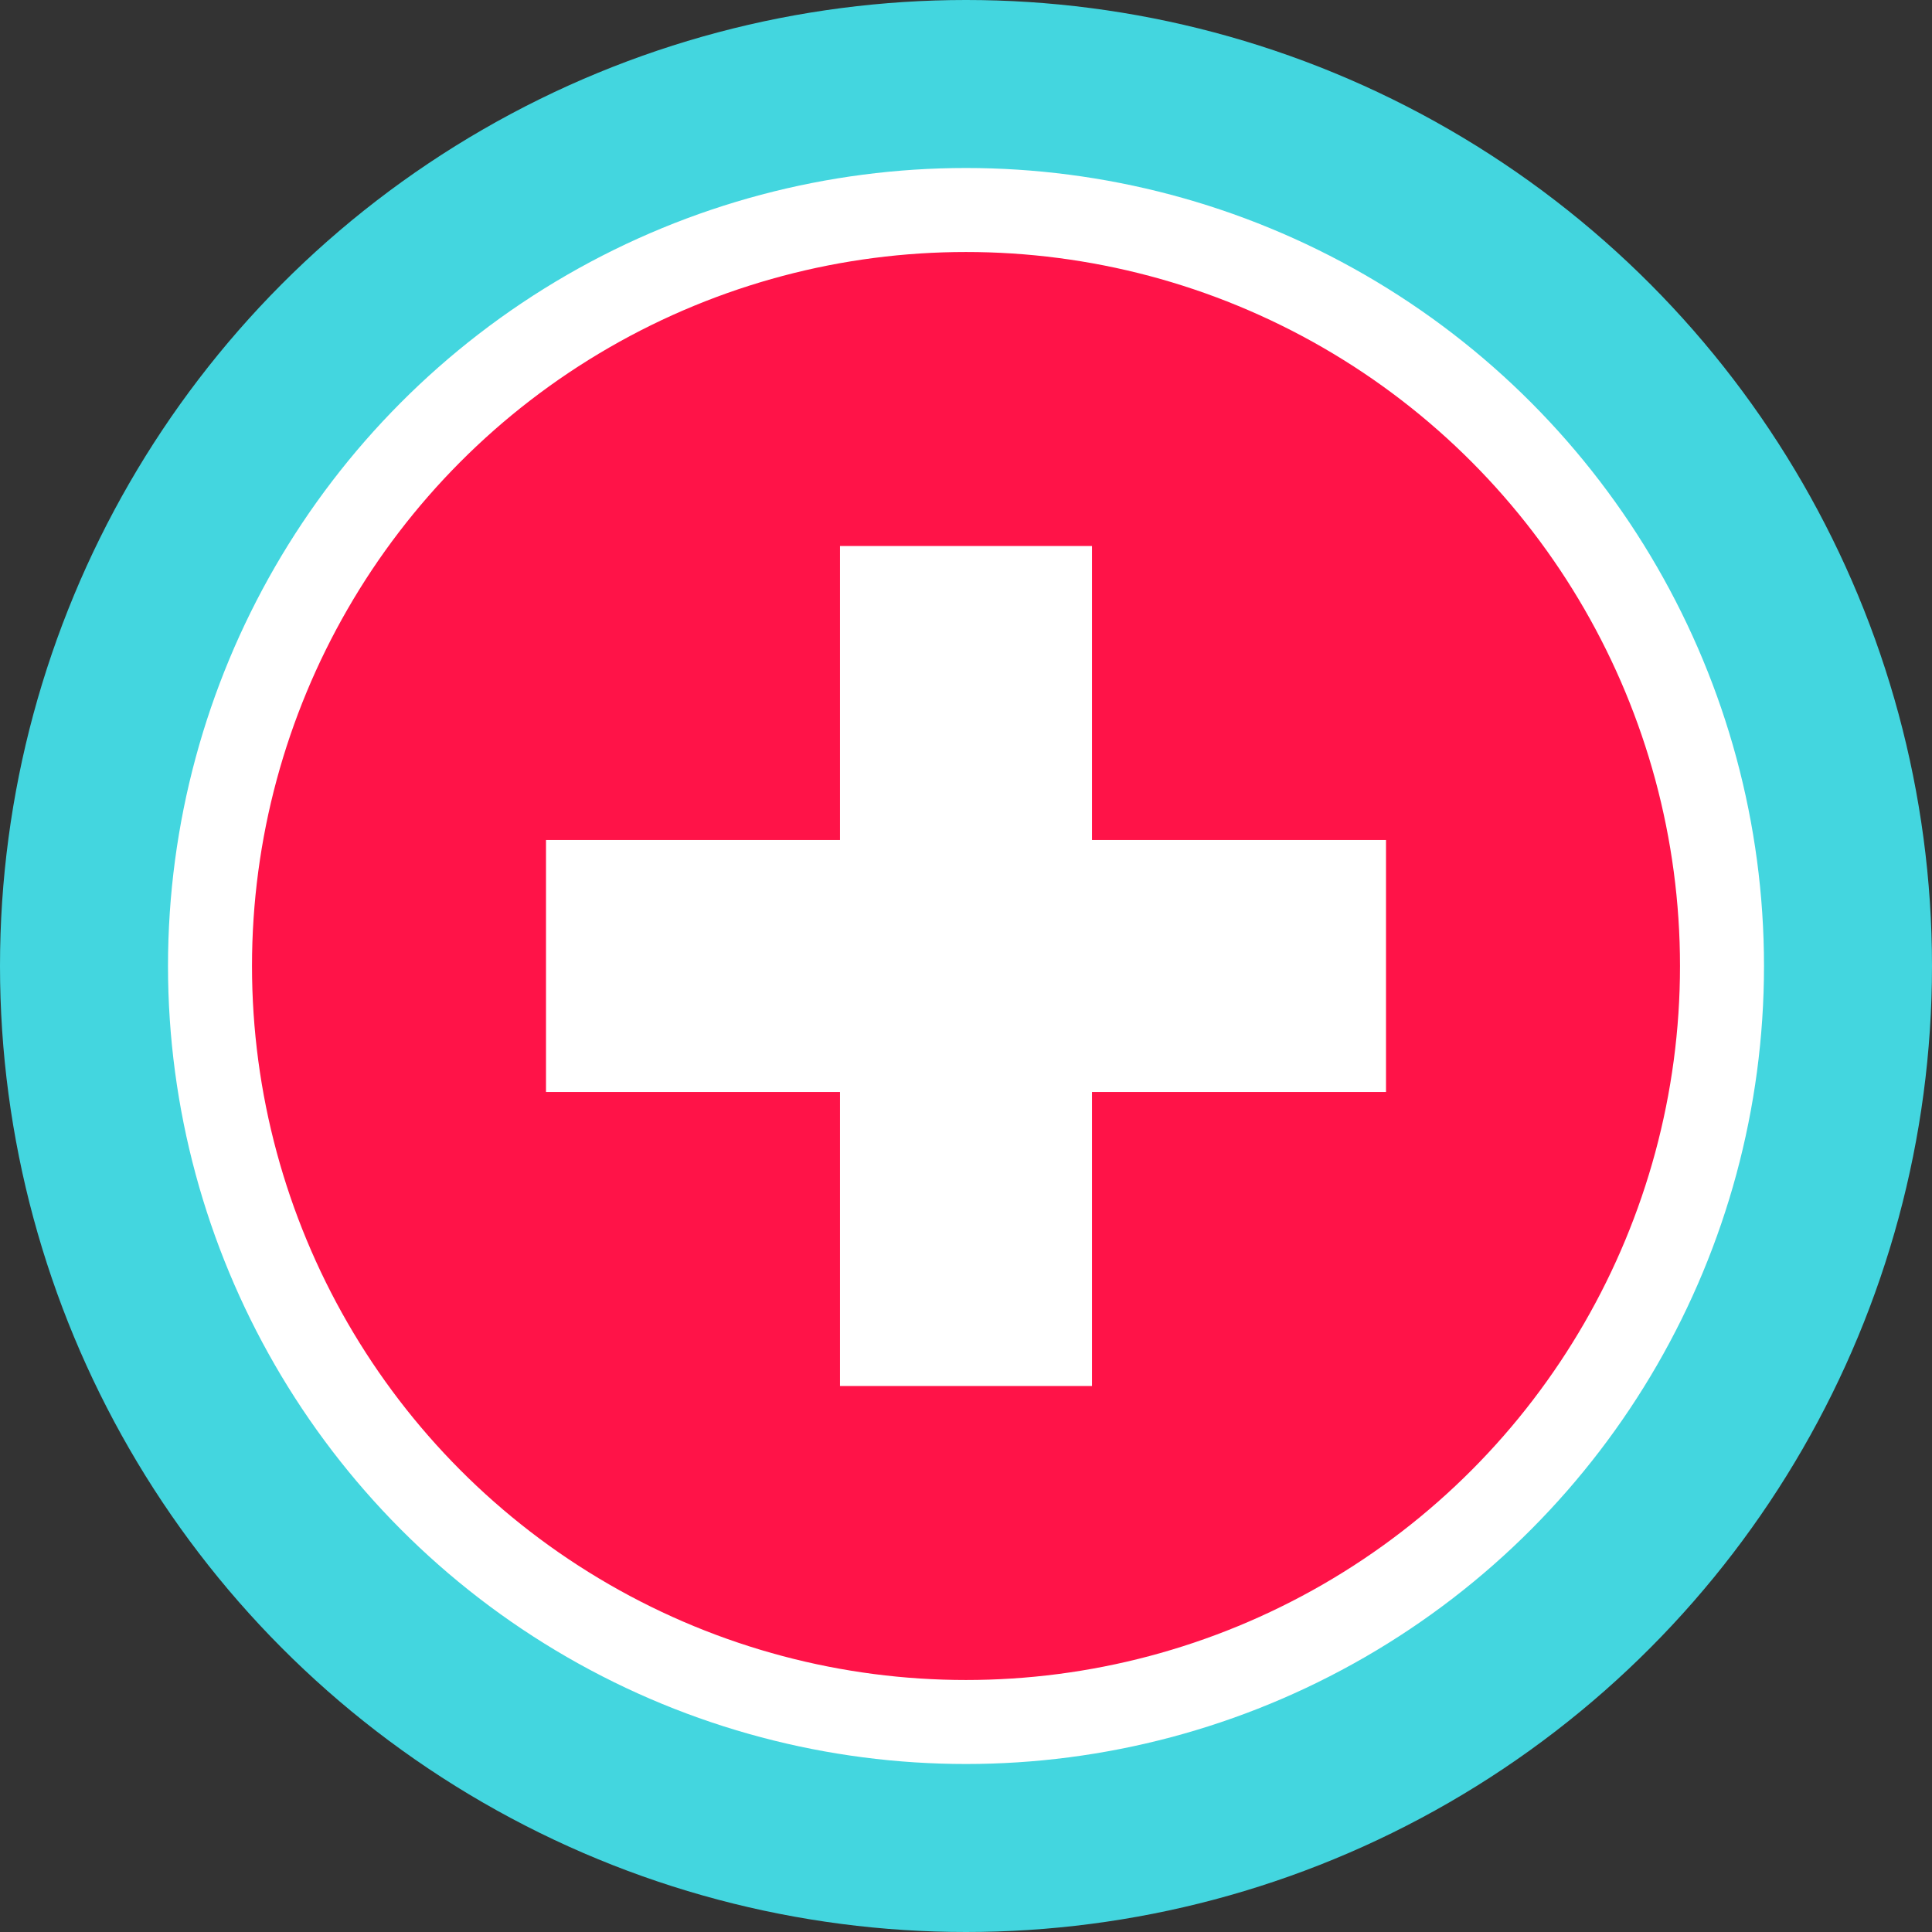
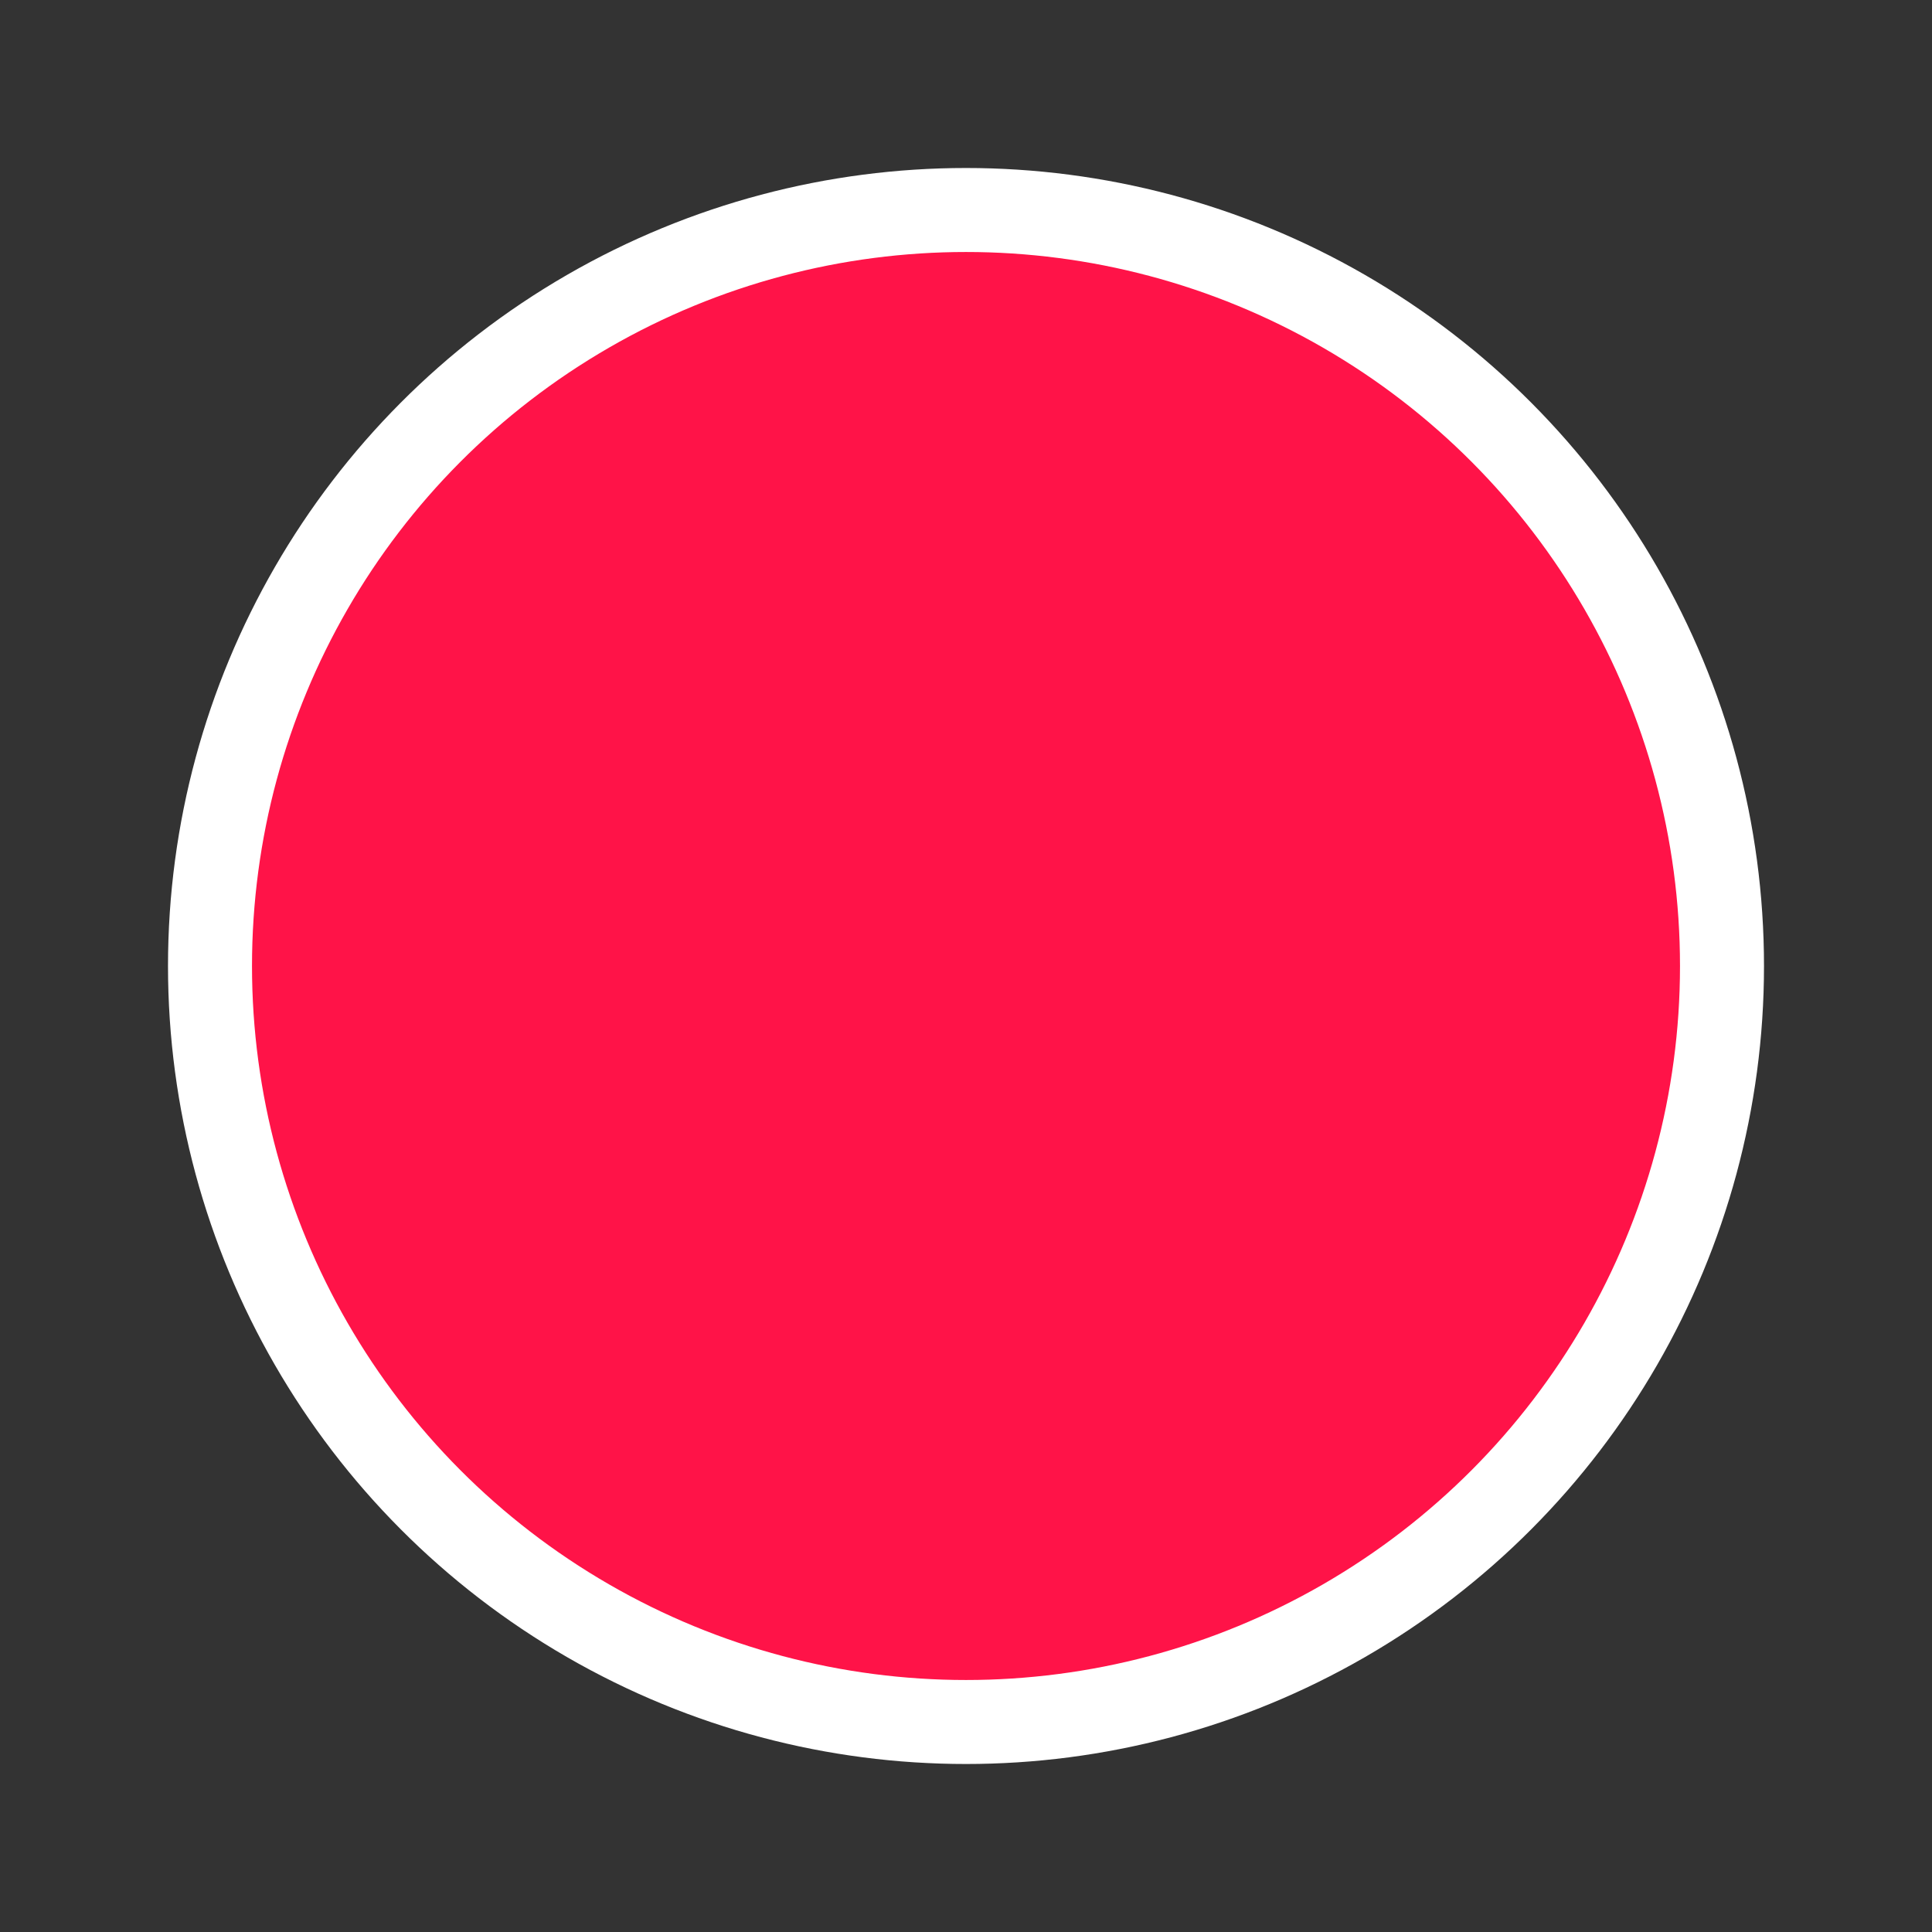
<svg xmlns="http://www.w3.org/2000/svg" width="46" height="46" viewBox="0 0 46 46" fill="none">
  <rect x="0" y="0" width="46" height="46" fill="#333333" stroke="none" />
-   <circle cx="23" cy="23" r="23" fill="#43D6DF" />
  <circle cx="23" cy="23" r="18" fill="#FF1348" stroke="white" stroke-width="2" />
-   <rect x="20" y="13" width="6" height="20" fill="white" />
-   <rect x="13" y="26" width="6" height="20" transform="rotate(-90 13 26)" fill="white" />
</svg>